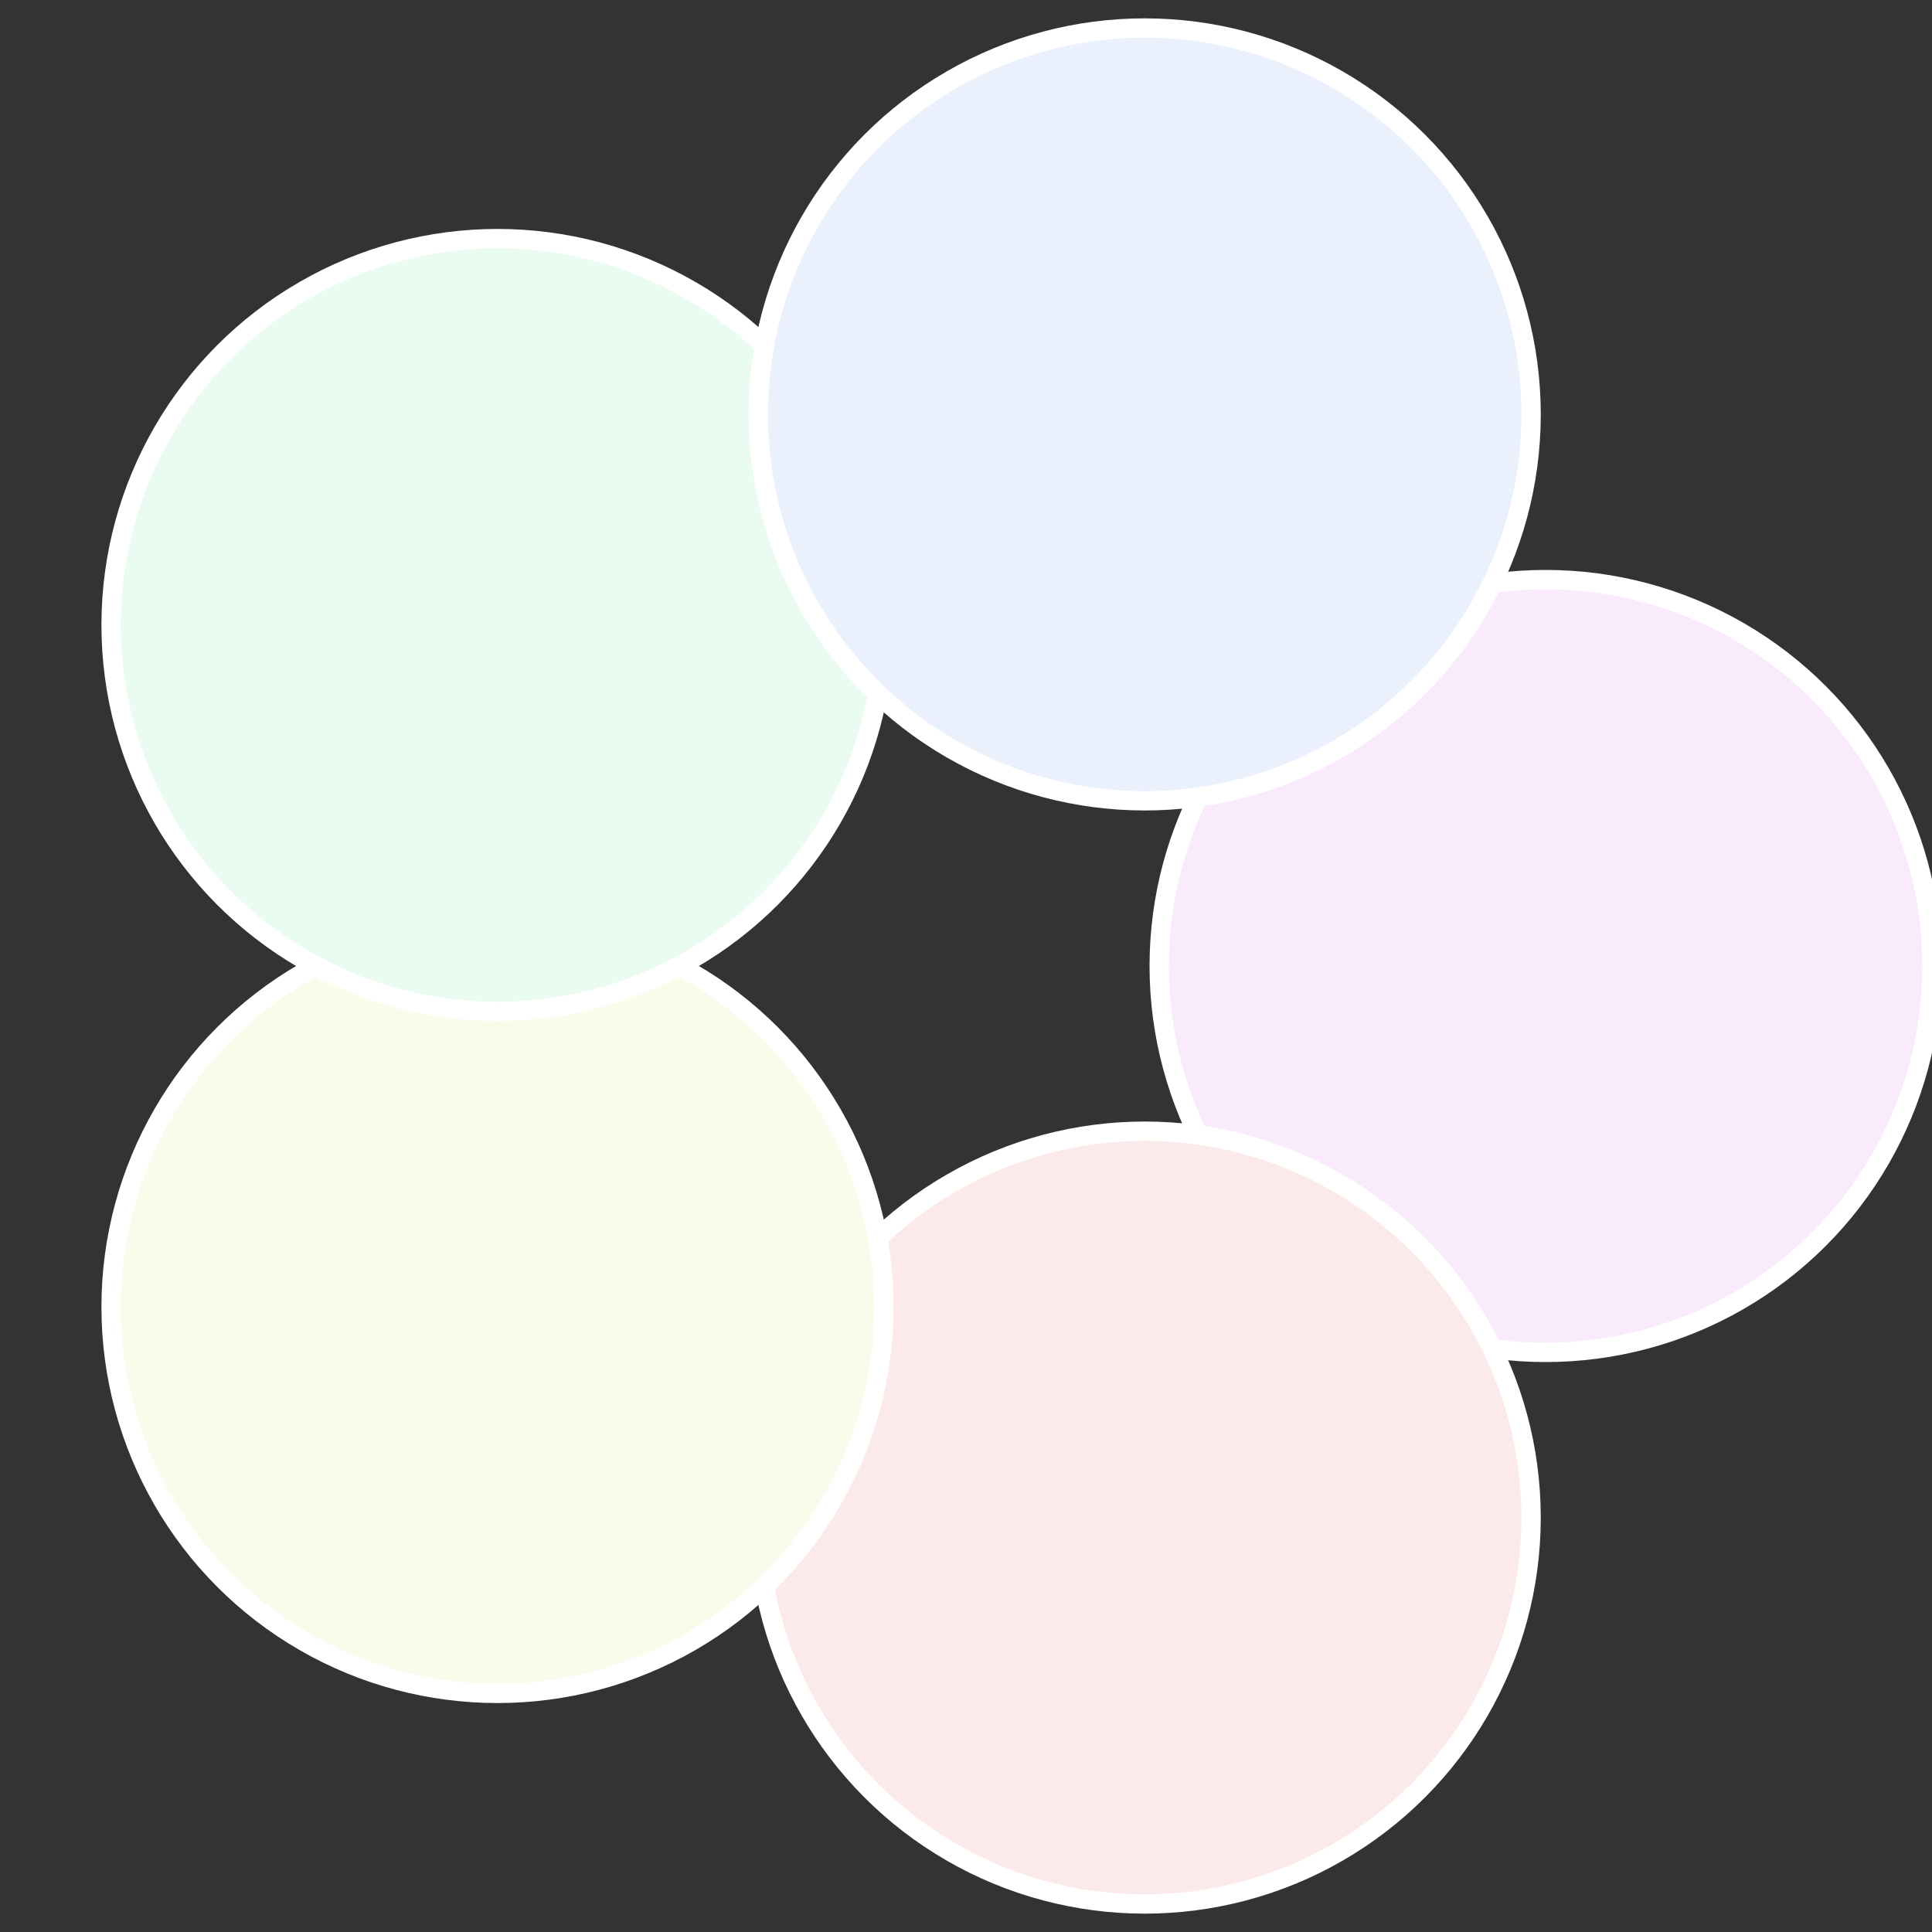
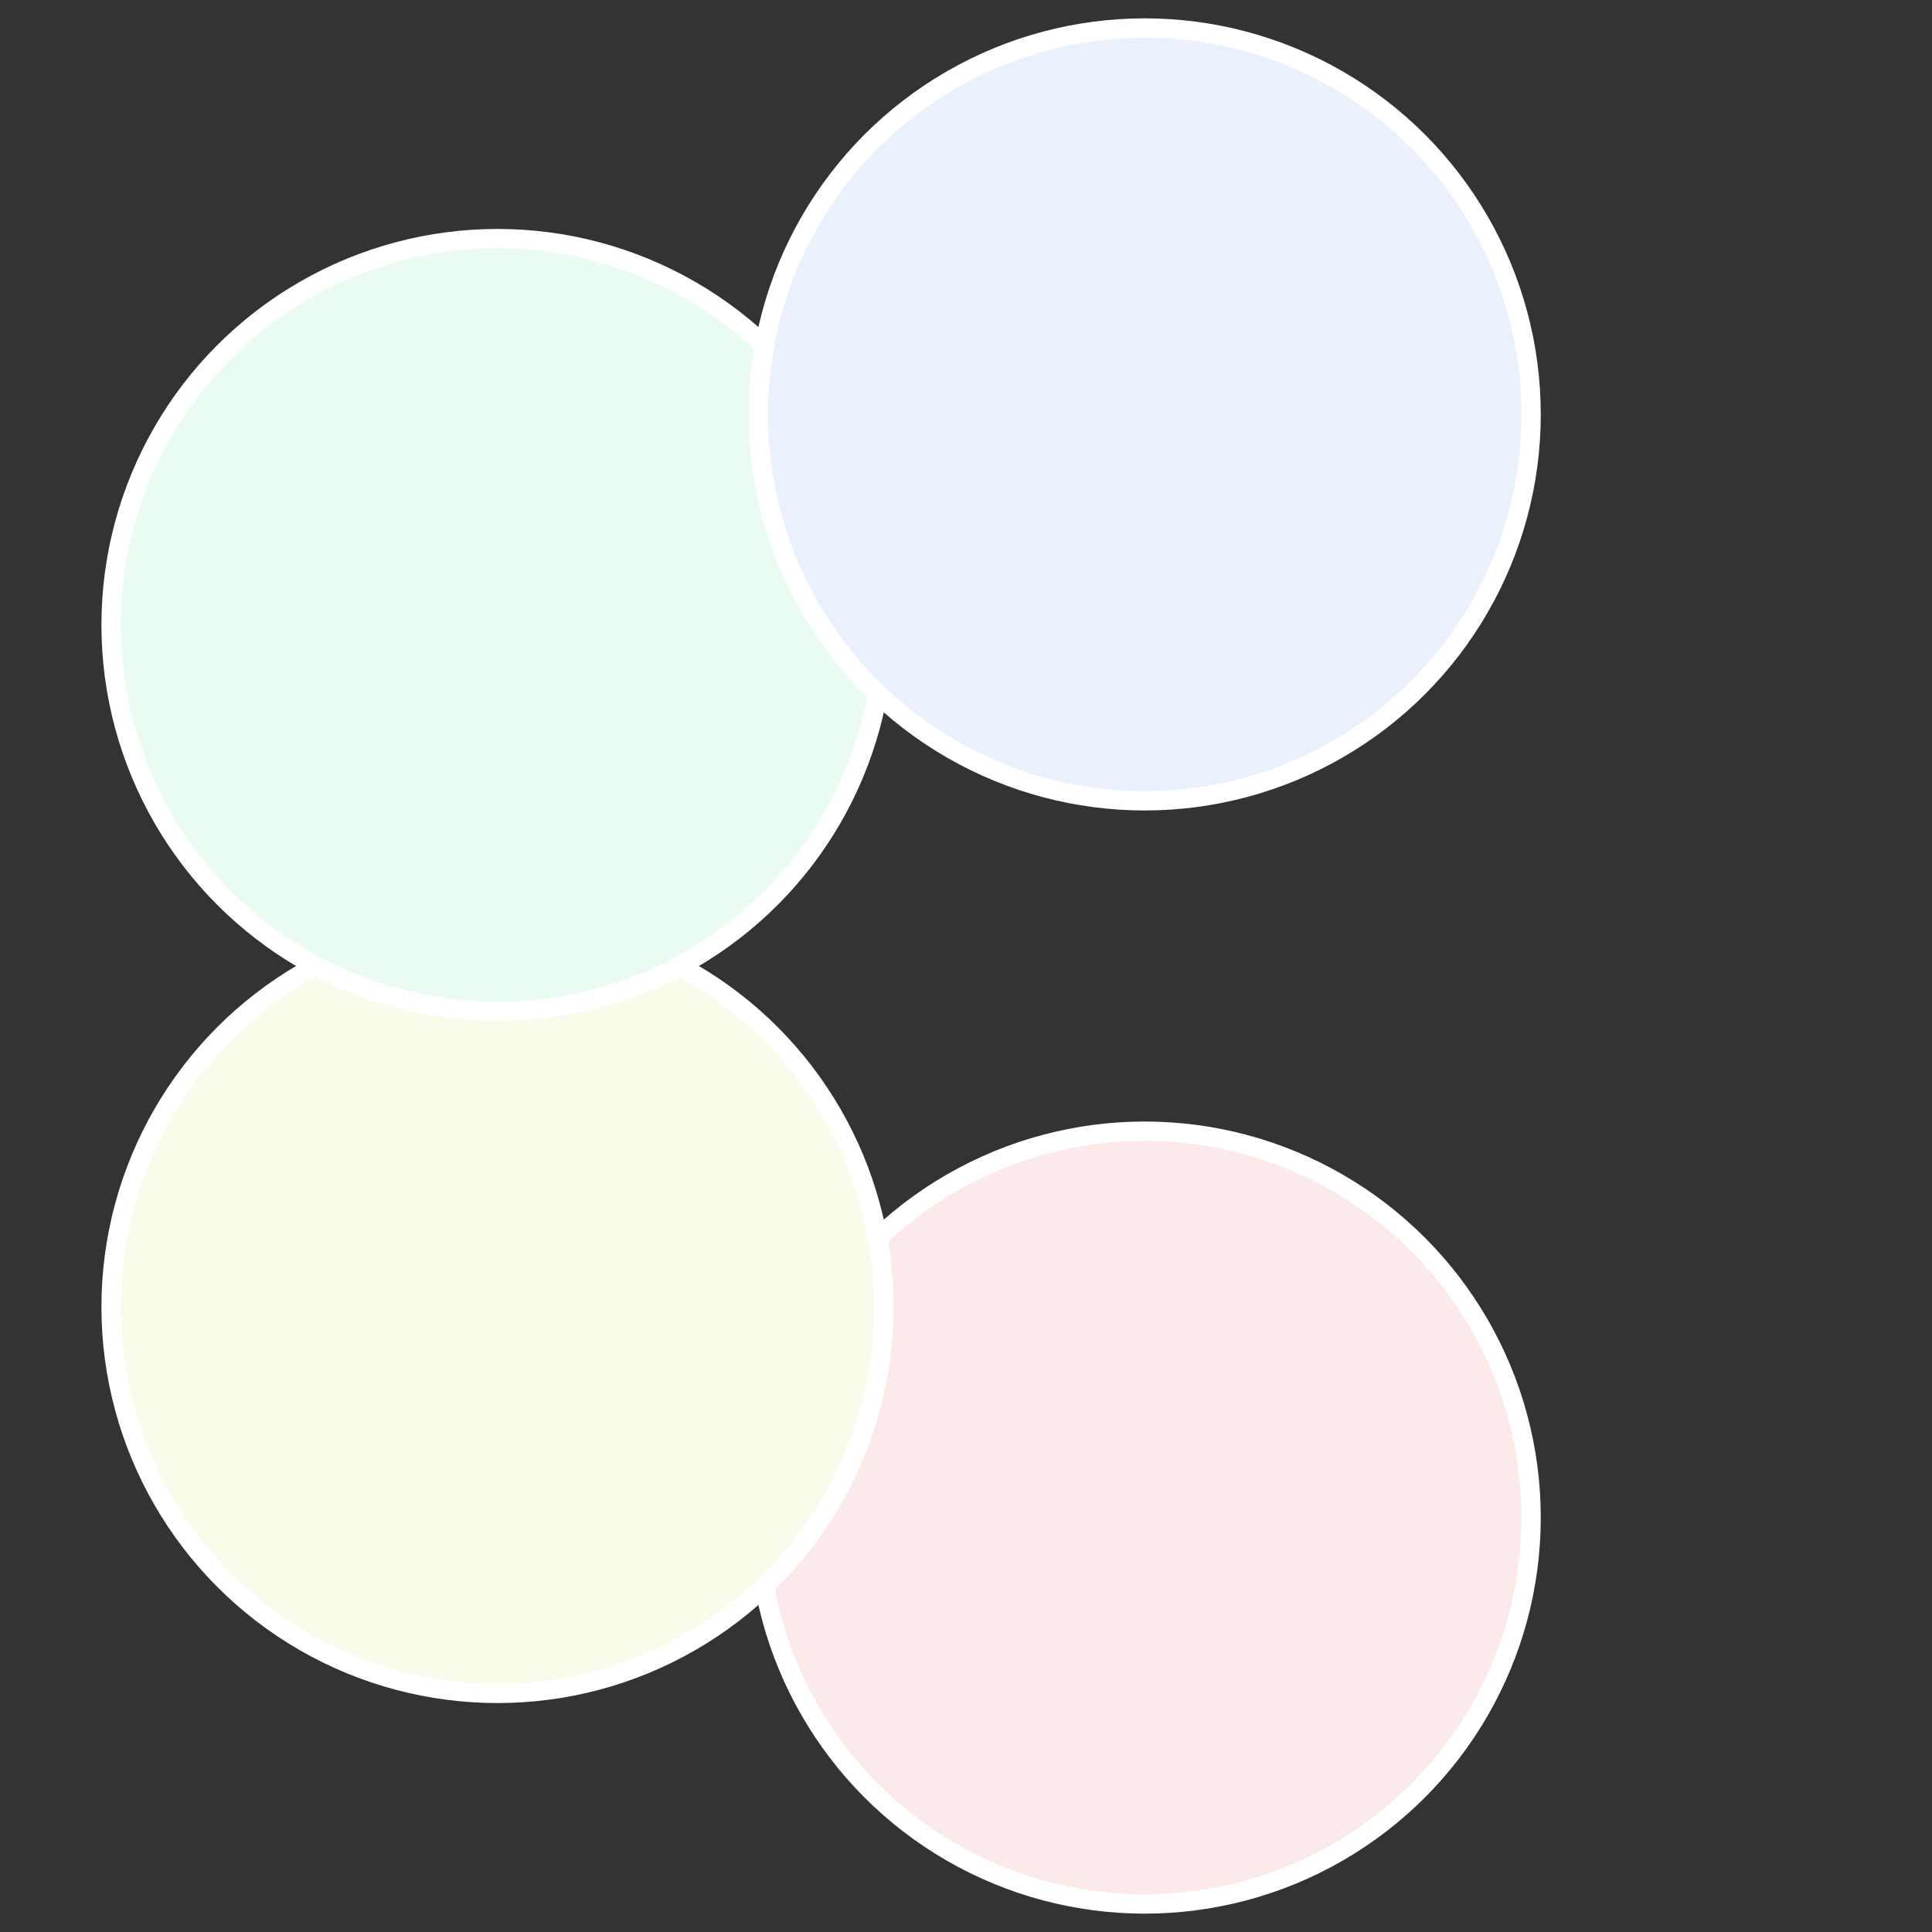
<svg xmlns="http://www.w3.org/2000/svg" width="500" height="500" viewBox="-1 -1 2 2">
  <rect x="-1" y="-1" width="2" height="2" fill="#333333" stroke="none" />
-   <circle cx="0.6" cy="0" r="0.4" fill="#f9eafc" stroke="#fff" stroke-width="1%" />
  <circle cx="0.185" cy="0.571" r="0.4" fill="#fceaea" stroke="#fff" stroke-width="1%" />
  <circle cx="-0.485" cy="0.353" r="0.4" fill="#f8fcea" stroke="#fff" stroke-width="1%" />
  <circle cx="-0.485" cy="-0.353" r="0.4" fill="#eafcf2" stroke="#fff" stroke-width="1%" />
  <circle cx="0.185" cy="-0.571" r="0.4" fill="#eaf1fc" stroke="#fff" stroke-width="1%" />
</svg>